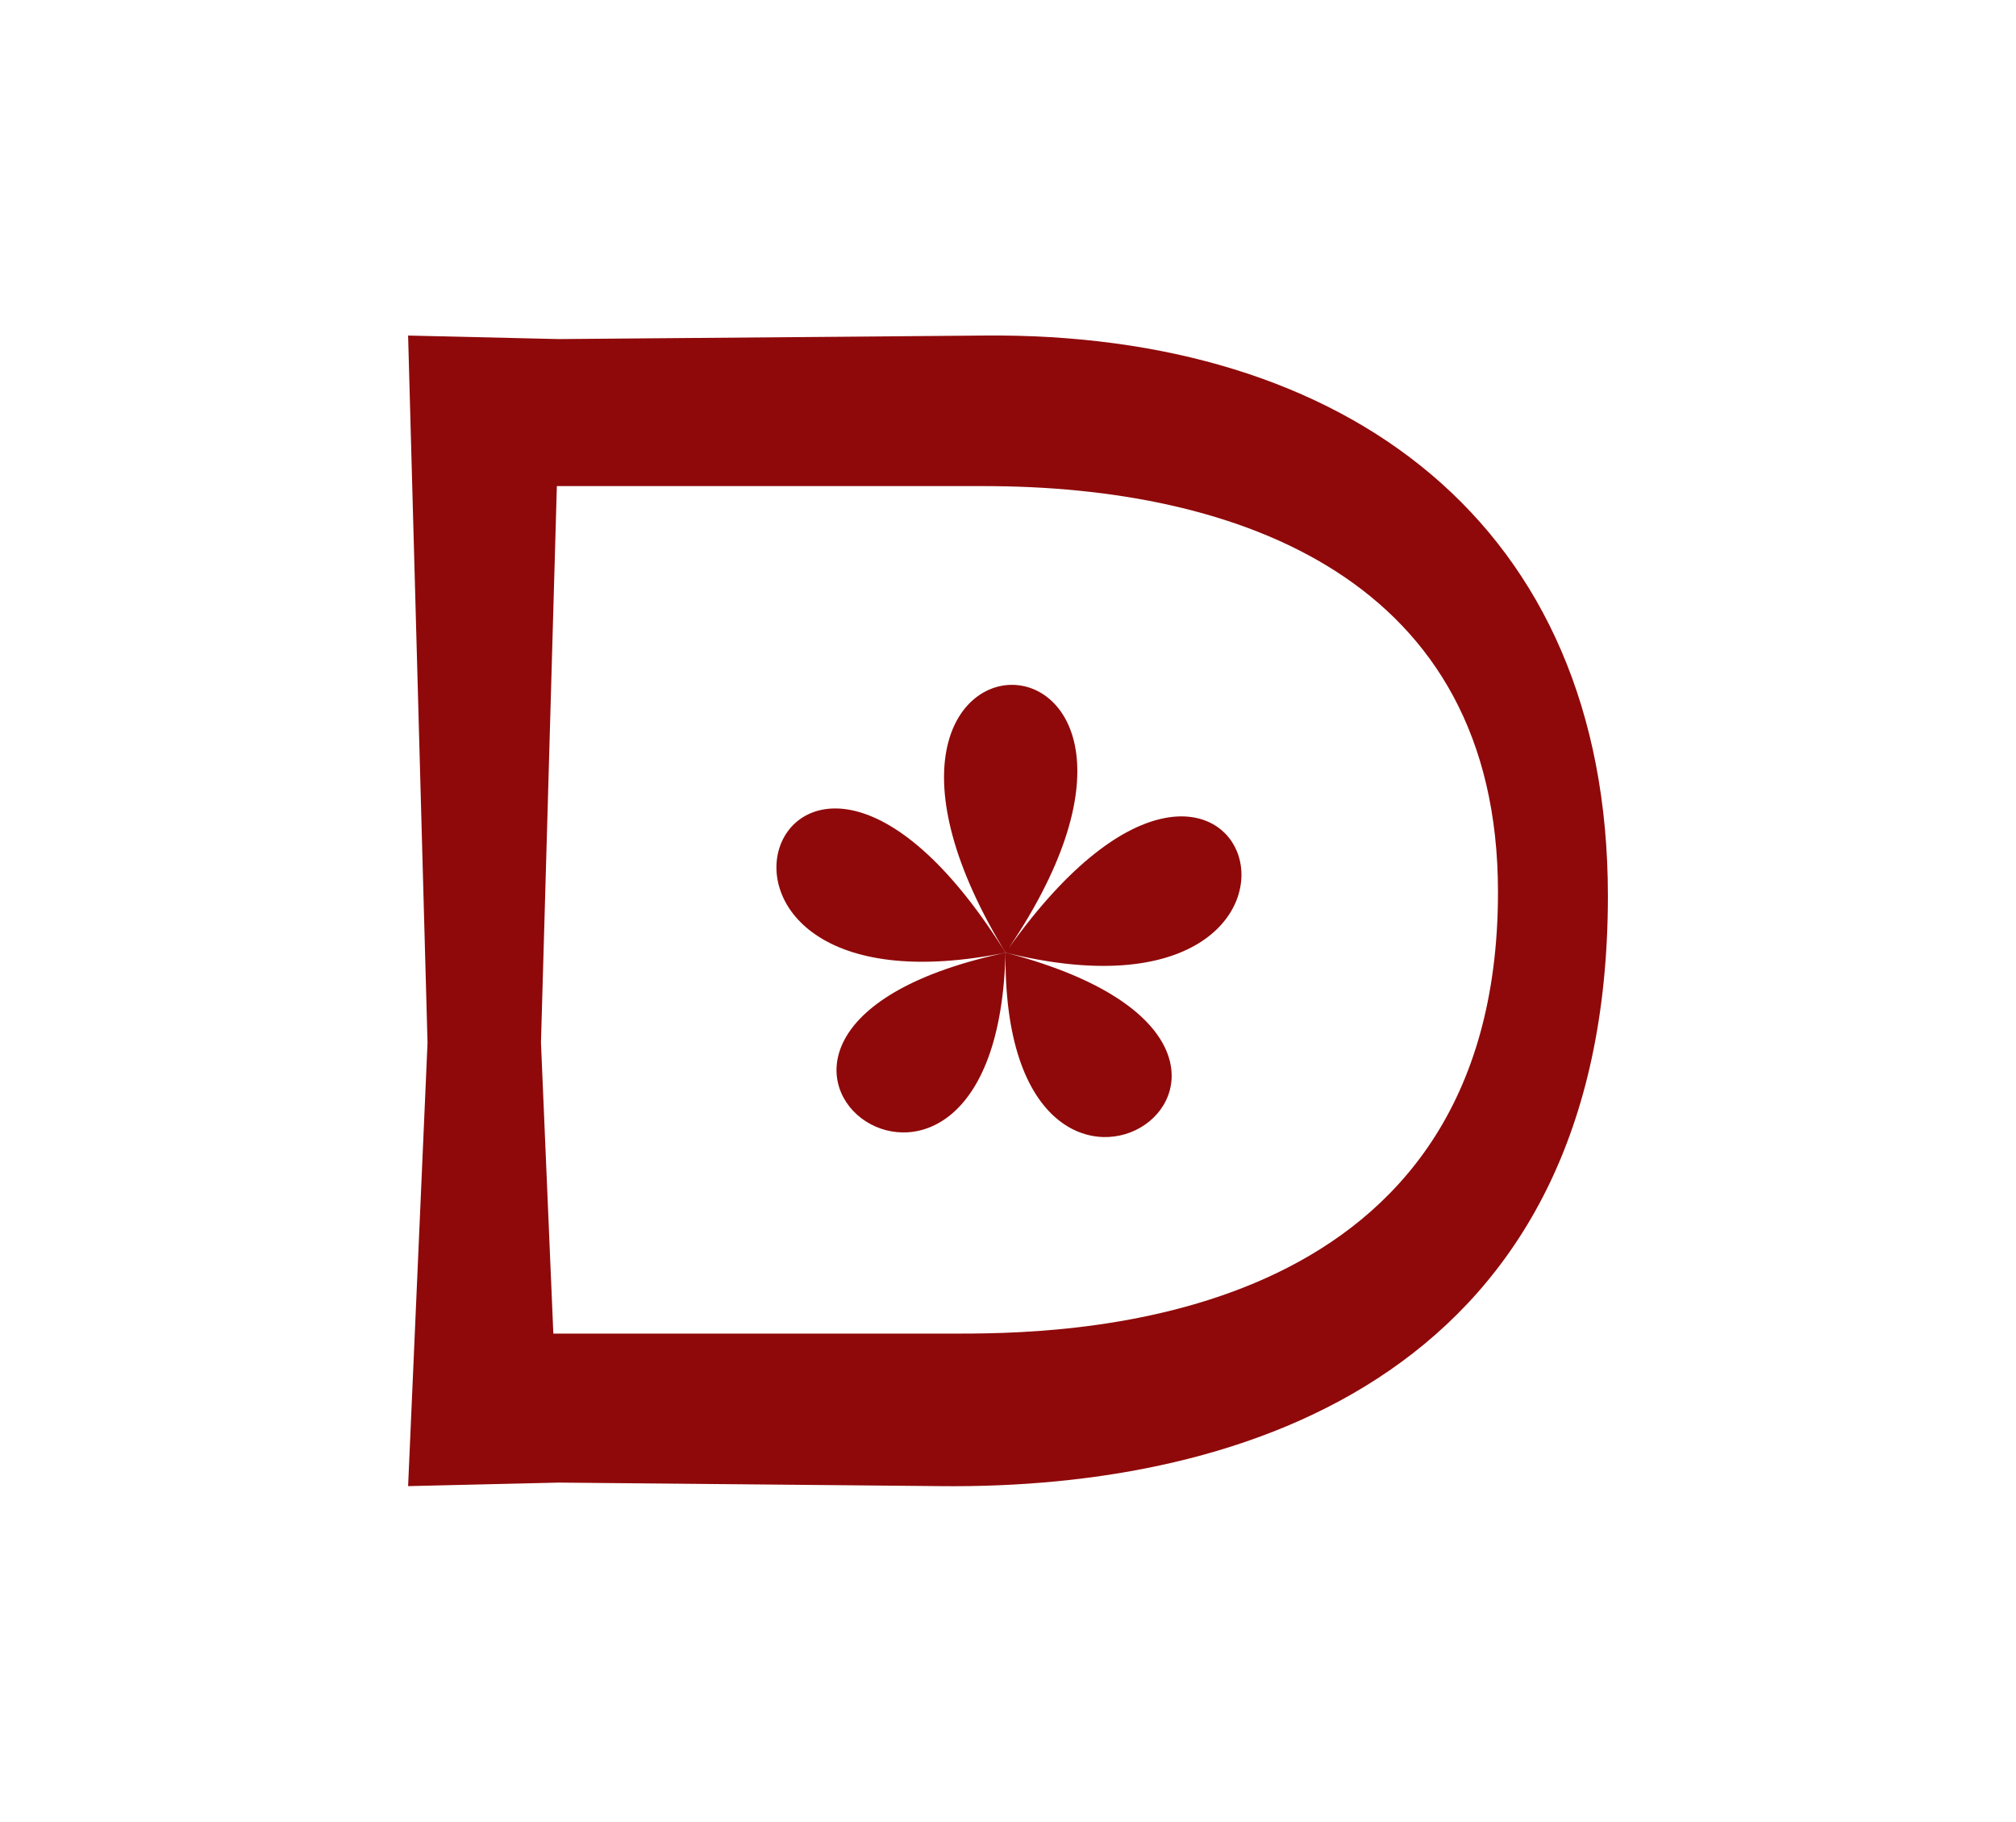
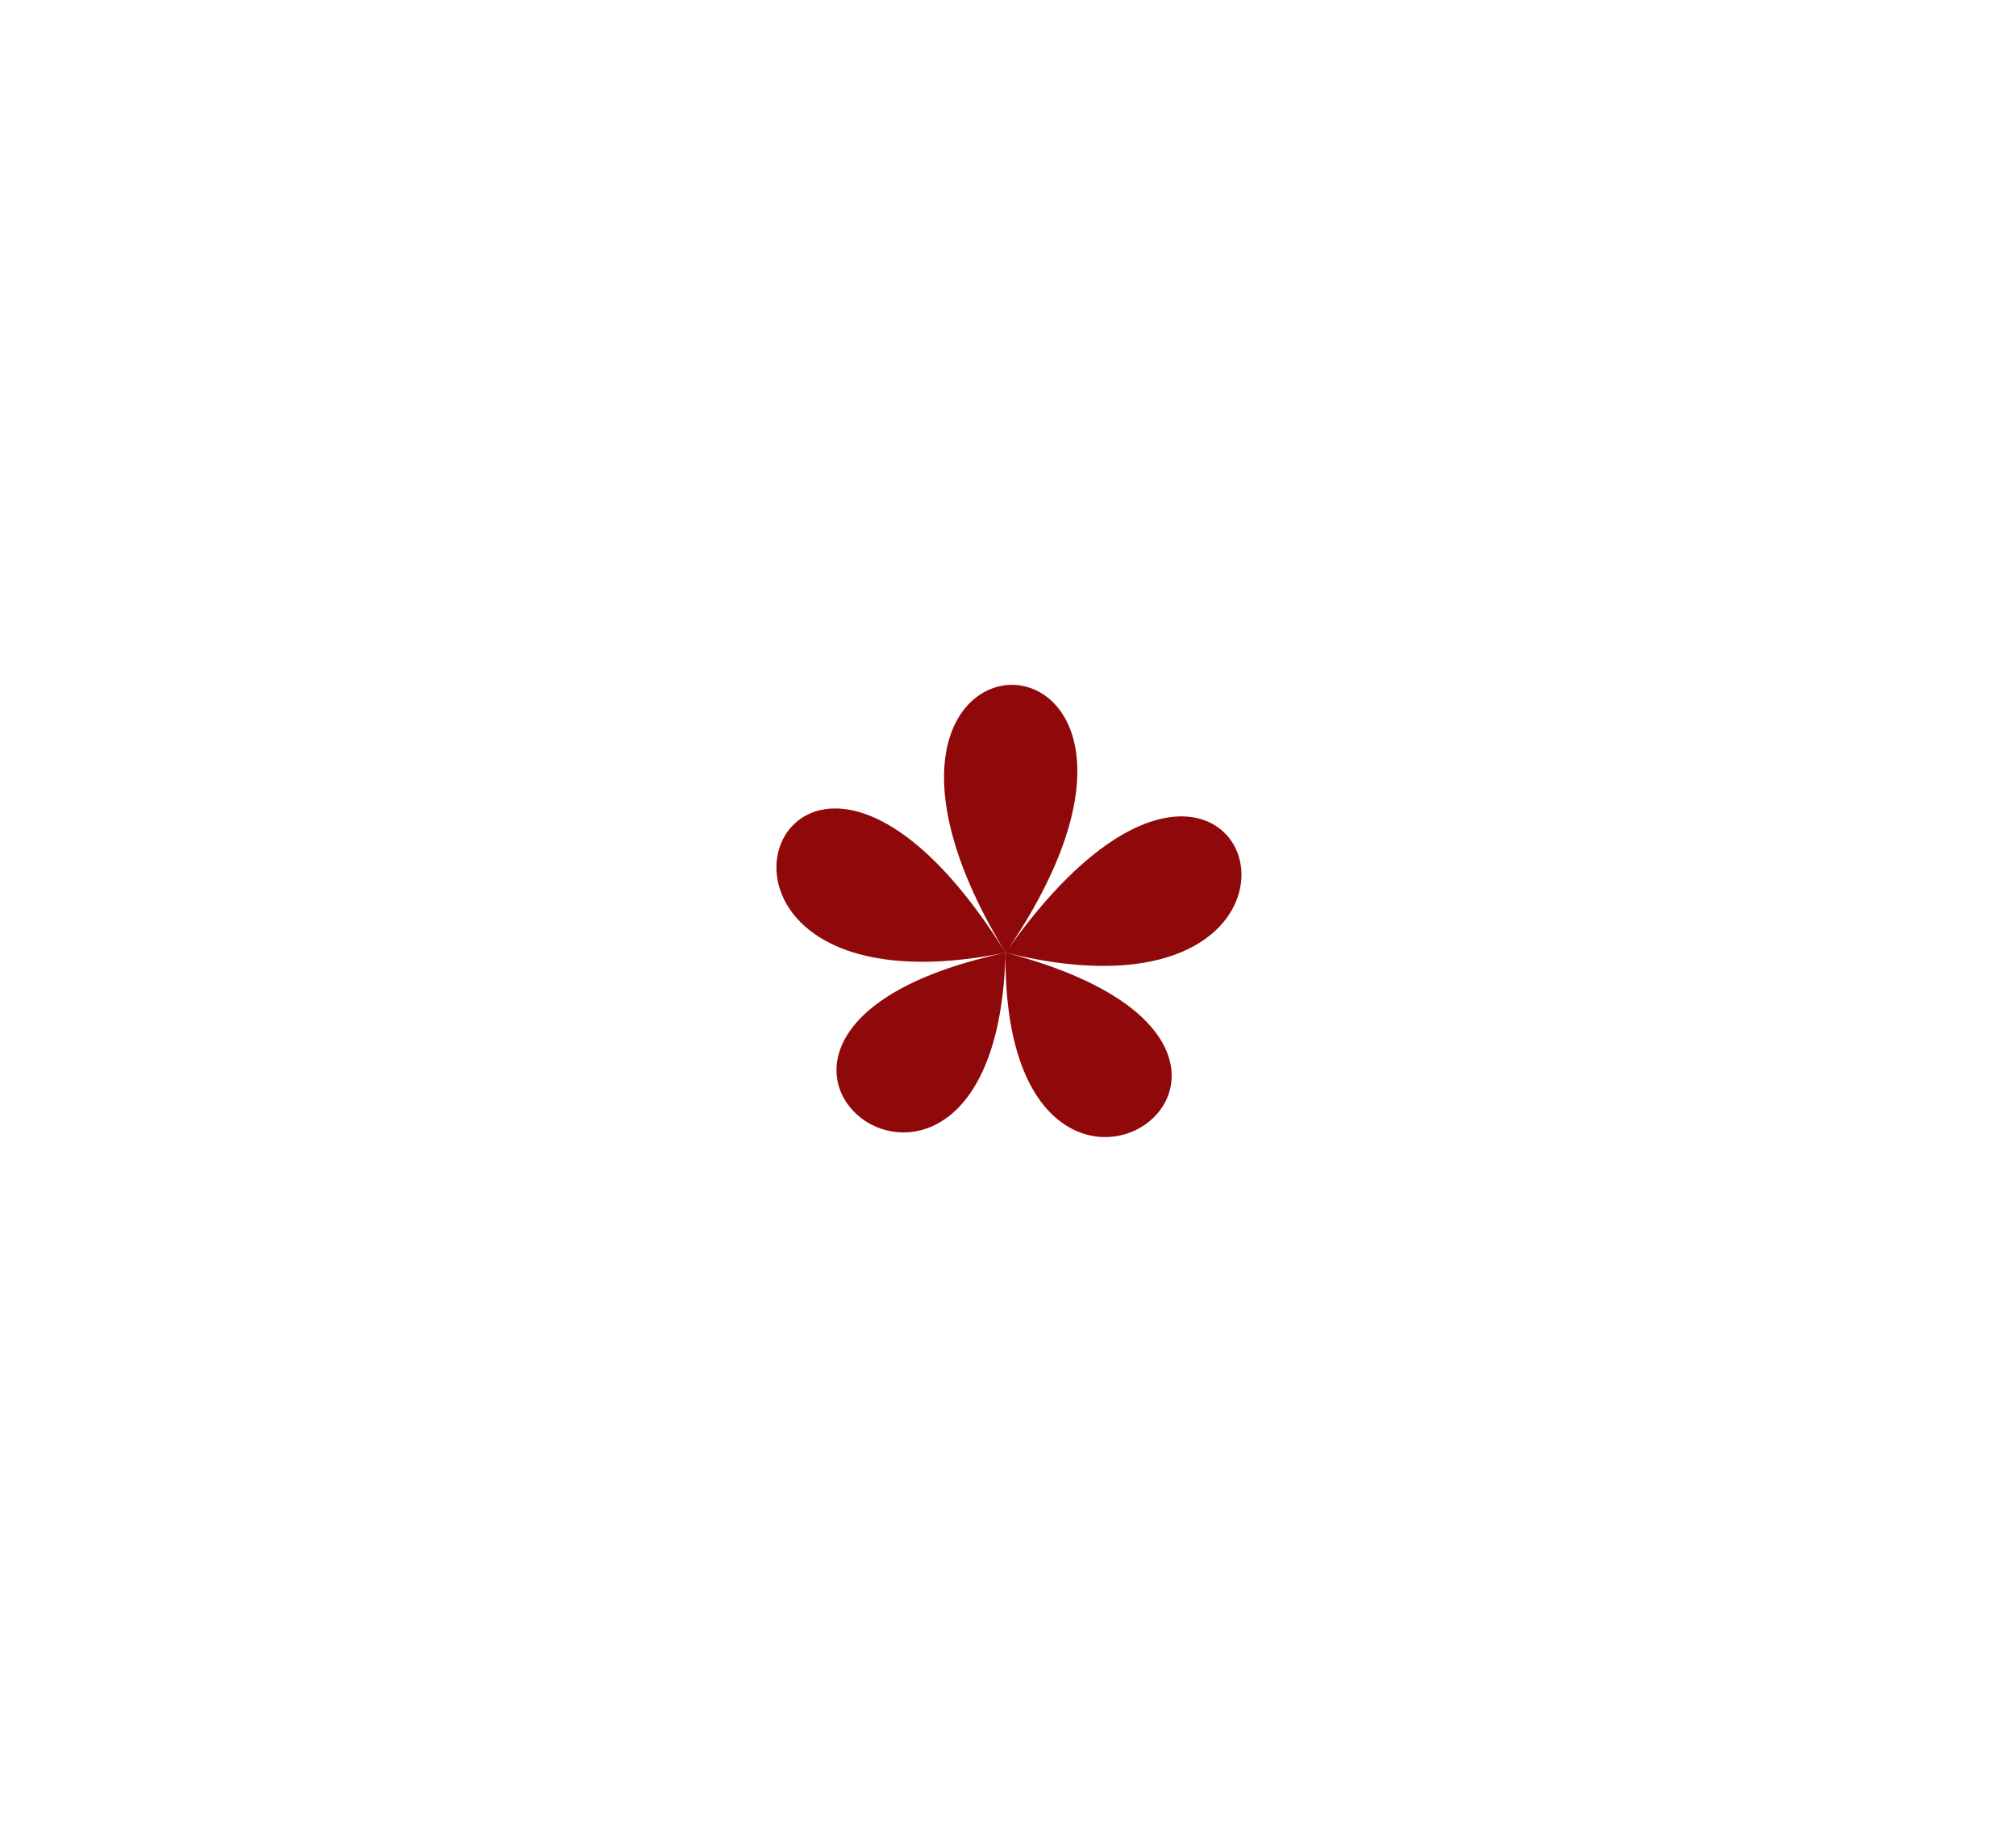
<svg xmlns="http://www.w3.org/2000/svg" id="Layer_1" data-name="Layer 1" viewBox="0 0 91.34 82.52">
  <defs>
    <style> .cls-1 { fill: #8f090a; } </style>
  </defs>
-   <path class="cls-1" d="M25.31,15.36l19.27-.16c16.38-.16,28.27,8.51,28.27,25.38,0,21.52-16.3,26.9-30.27,26.74l-17.26-.16-6.83.16.88-20.08-.88-32.04,6.83.16ZM25.07,60.41h18.47c5.7,0,24.33-.64,24.33-20,0-14.21-11.8-18.39-23.29-18.39h-19.35l-.72,25.21.56,13.17Z" />
  <path class="cls-1" d="M45.45,43.31c11.2-16.14,17.3,4.22-.06-.2,17.36,4.42-.12,16.52.17-.12-.29,16.64-17.2,3.75.17.13-17.36,3.62-10.33-16.44-.07.2-10.26-16.64,10.99-16.15-.21,0Z" />
</svg>